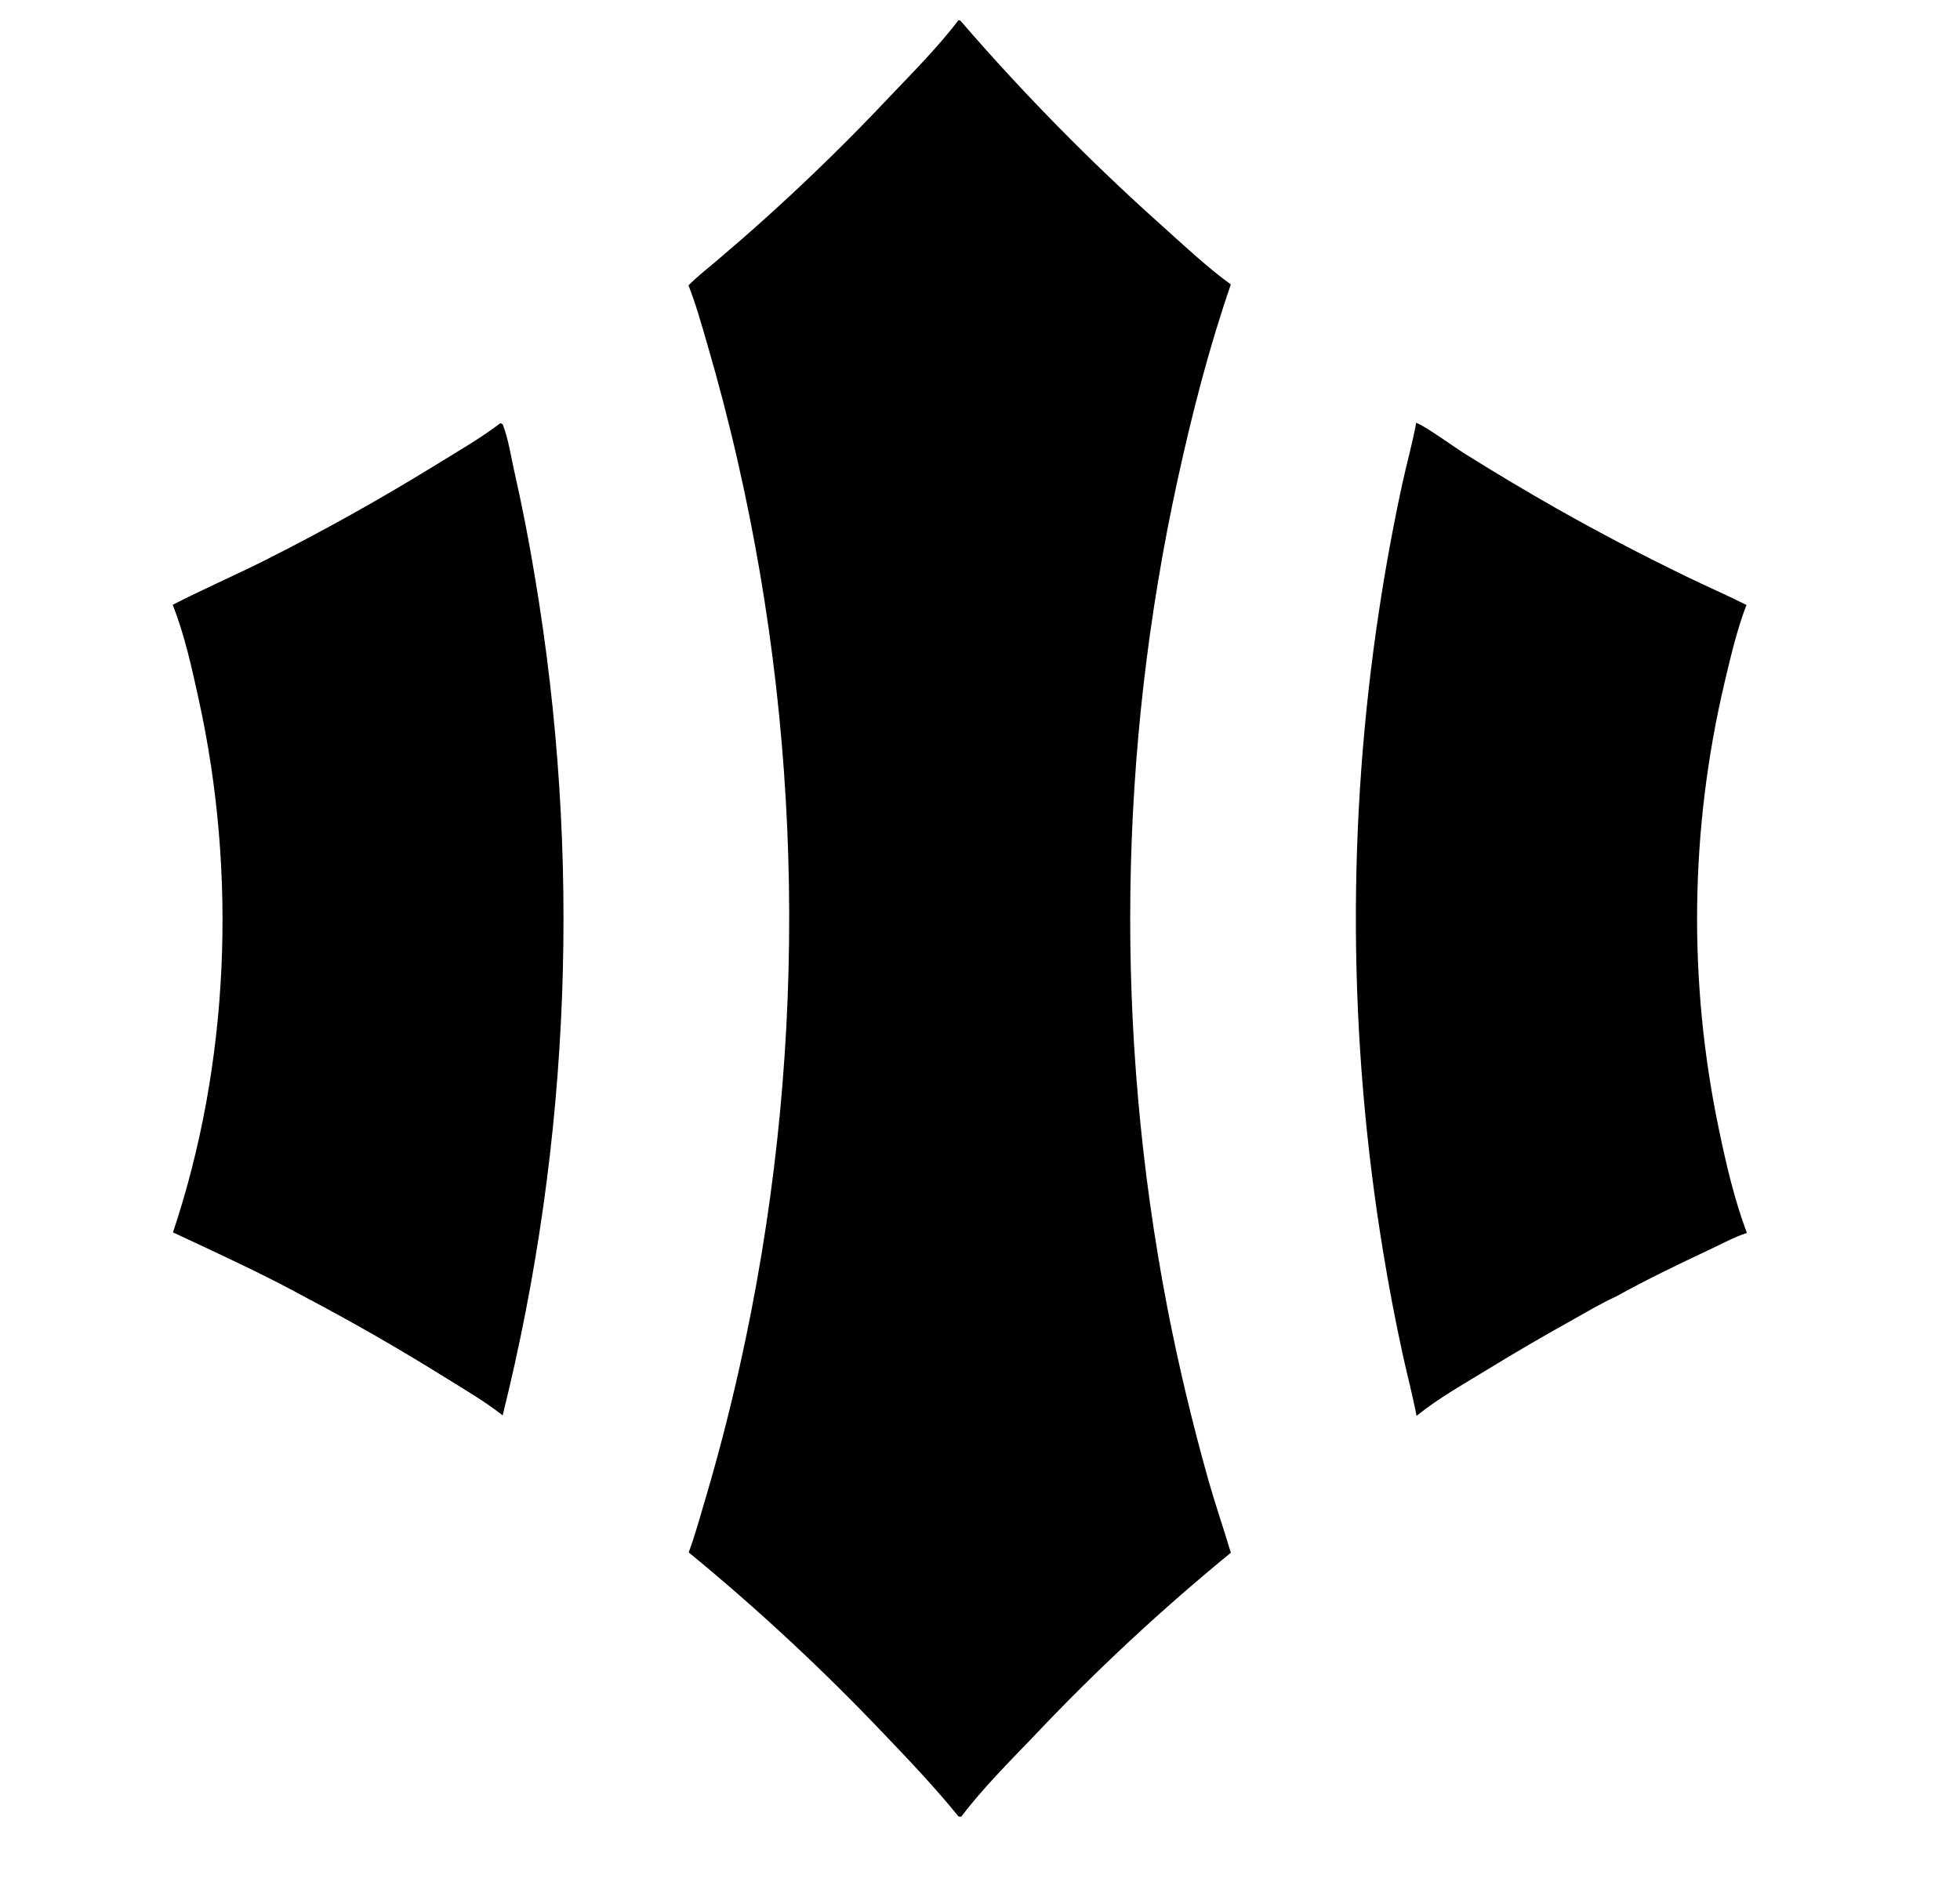
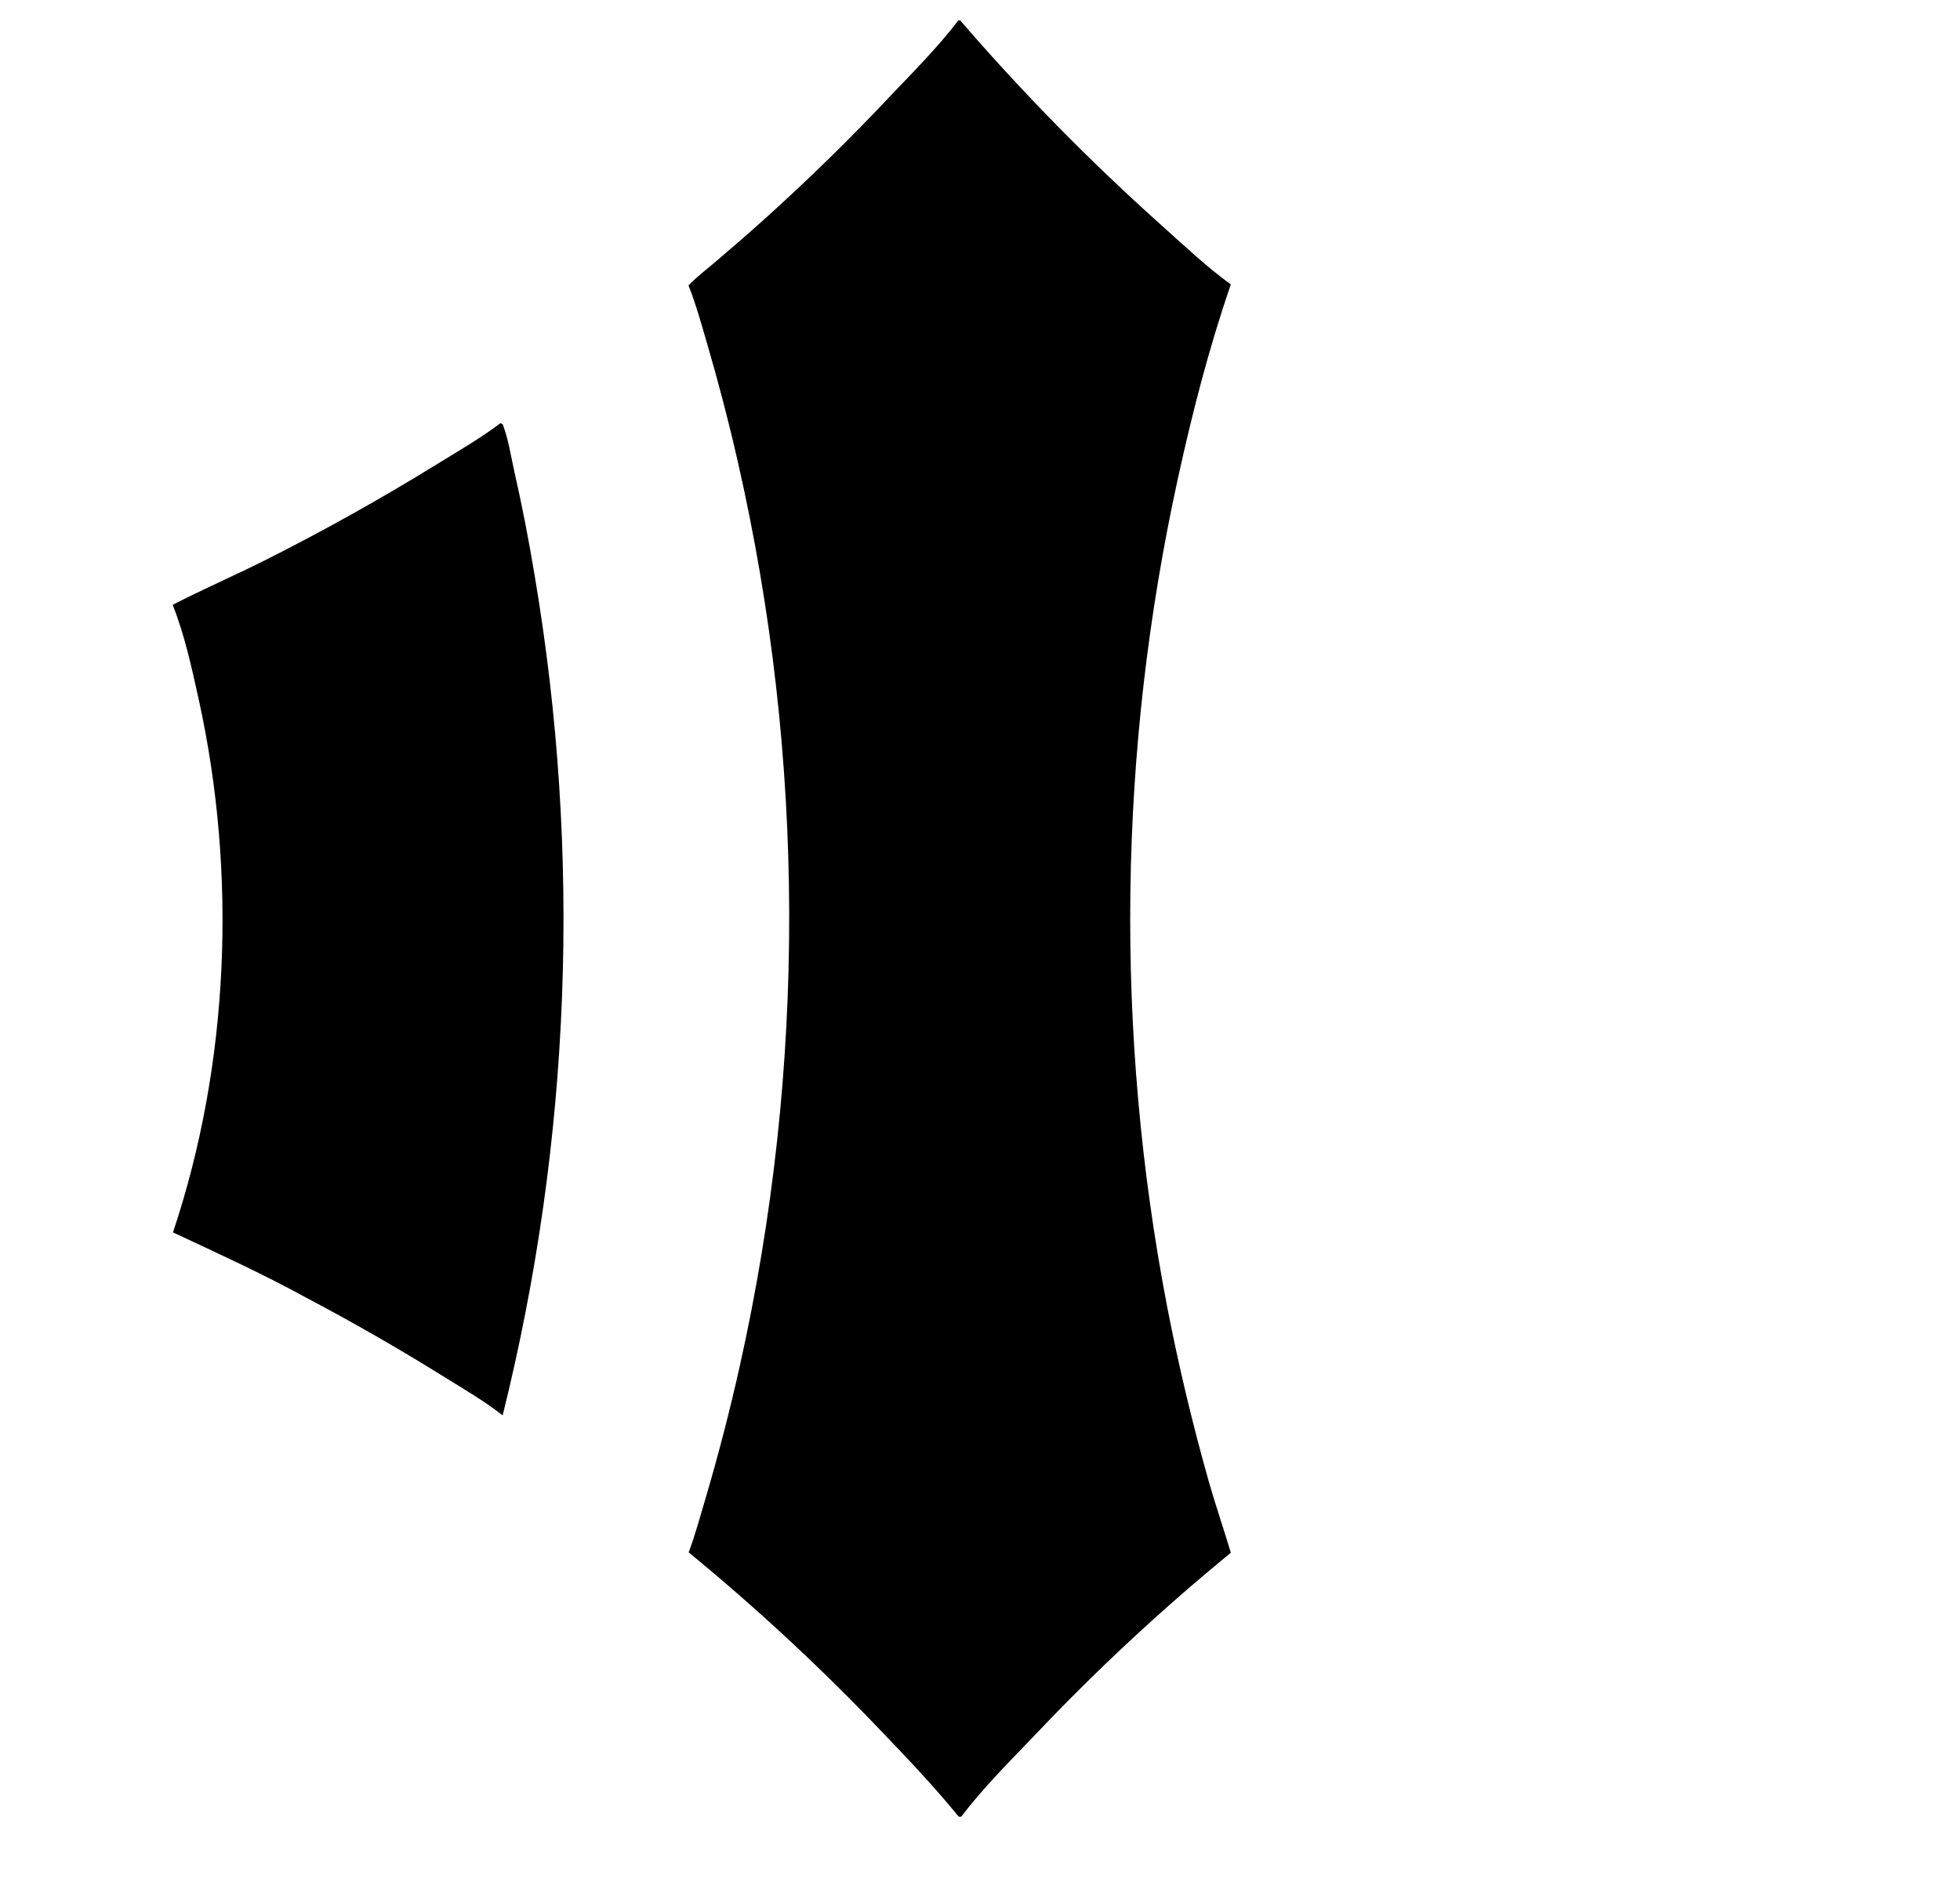
<svg xmlns="http://www.w3.org/2000/svg" width="48" height="46" viewBox="0 0 48 46" fill="none">
  <g clip-path="url(#clip0_2565_23973)">
    <path d="M12.255 10.366C12.274 10.371 12.294 10.385 12.311 10.394C12.447 10.741 12.507 11.149 12.588 11.513C12.783 12.372 12.952 13.237 13.095 14.106C14.251 20.942 13.983 27.943 12.31 34.671C11.867 34.322 11.358 34.027 10.878 33.728C9.772 33.039 8.641 32.39 7.488 31.782C6.43 31.201 5.328 30.7 4.236 30.188C5.622 26.048 5.804 21.401 4.869 17.144C4.7 16.372 4.521 15.552 4.229 14.816C4.97 14.433 5.74 14.101 6.486 13.726C7.912 13.009 9.306 12.23 10.665 11.393C11.198 11.064 11.757 10.743 12.255 10.366Z" fill="black" />
-     <path d="M34.682 10.357C34.895 10.429 35.621 10.957 35.879 11.118C36.615 11.579 37.361 12.024 38.117 12.454C39.157 13.042 40.217 13.598 41.293 14.119C41.783 14.358 42.284 14.575 42.771 14.819C42.536 15.427 42.383 16.091 42.233 16.724C41.383 20.329 41.339 24.076 42.103 27.699C42.277 28.535 42.48 29.403 42.781 30.202C42.467 30.303 42.157 30.475 41.856 30.616C41.092 30.974 40.326 31.344 39.588 31.753C39.202 31.931 38.826 32.155 38.456 32.362C37.779 32.739 37.11 33.13 36.45 33.534C35.864 33.893 35.223 34.251 34.691 34.683C34.596 34.183 34.463 33.686 34.354 33.188C34.17 32.344 34.008 31.494 33.869 30.641C33.015 25.438 32.985 20.133 33.778 14.921C33.934 13.889 34.123 12.862 34.344 11.843C34.451 11.348 34.593 10.854 34.682 10.357Z" fill="black" />
-     <path d="M23.469 0.5H23.515C25.049 2.278 26.697 3.955 28.447 5.521C28.973 5.992 29.578 6.562 30.143 6.967C29.609 8.514 29.195 10.125 28.846 11.723C27.384 18.395 27.294 25.294 28.582 32.001C28.861 33.443 29.202 34.871 29.601 36.284C29.769 36.872 29.968 37.45 30.143 38.036C28.441 39.429 26.83 40.929 25.32 42.528C24.73 43.142 24.054 43.822 23.541 44.5H23.477C22.906 43.795 22.277 43.132 21.65 42.477C20.148 40.896 18.551 39.41 16.866 38.027C17.023 37.604 17.144 37.159 17.272 36.727C17.59 35.65 17.872 34.562 18.116 33.467C19.748 26.163 19.731 18.588 18.065 11.293C17.844 10.321 17.592 9.357 17.312 8.4C17.174 7.93 17.042 7.447 16.861 6.991C17.075 6.771 17.329 6.579 17.562 6.379C17.959 6.042 18.352 5.7 18.739 5.351C19.808 4.389 20.835 3.383 21.82 2.335C22.38 1.748 22.977 1.145 23.469 0.5Z" fill="black" />
+     <path d="M23.469 0.5H23.515C25.049 2.278 26.697 3.955 28.447 5.521C28.973 5.992 29.578 6.562 30.143 6.967C29.609 8.514 29.195 10.125 28.846 11.723C27.384 18.395 27.294 25.294 28.582 32.001C28.861 33.443 29.202 34.871 29.601 36.284C29.769 36.872 29.968 37.45 30.143 38.036C28.441 39.429 26.83 40.929 25.32 42.528C24.73 43.142 24.054 43.822 23.541 44.5H23.477C22.906 43.795 22.277 43.132 21.65 42.477C20.148 40.896 18.551 39.41 16.866 38.027C17.023 37.604 17.144 37.159 17.272 36.727C17.59 35.65 17.872 34.562 18.116 33.467C19.748 26.163 19.731 18.588 18.065 11.293C17.844 10.321 17.592 9.357 17.312 8.4C17.174 7.93 17.042 7.447 16.861 6.991C17.075 6.771 17.329 6.579 17.562 6.379C17.959 6.042 18.352 5.7 18.739 5.351C19.808 4.389 20.835 3.383 21.82 2.335C22.38 1.748 22.977 1.145 23.469 0.5" fill="black" />
  </g>
  <defs>
    <clipPath id="clip0_2565_23973">
      <rect width="44" height="44" fill="white" transform="translate(1.5 0.5)" />
    </clipPath>
  </defs>
</svg>